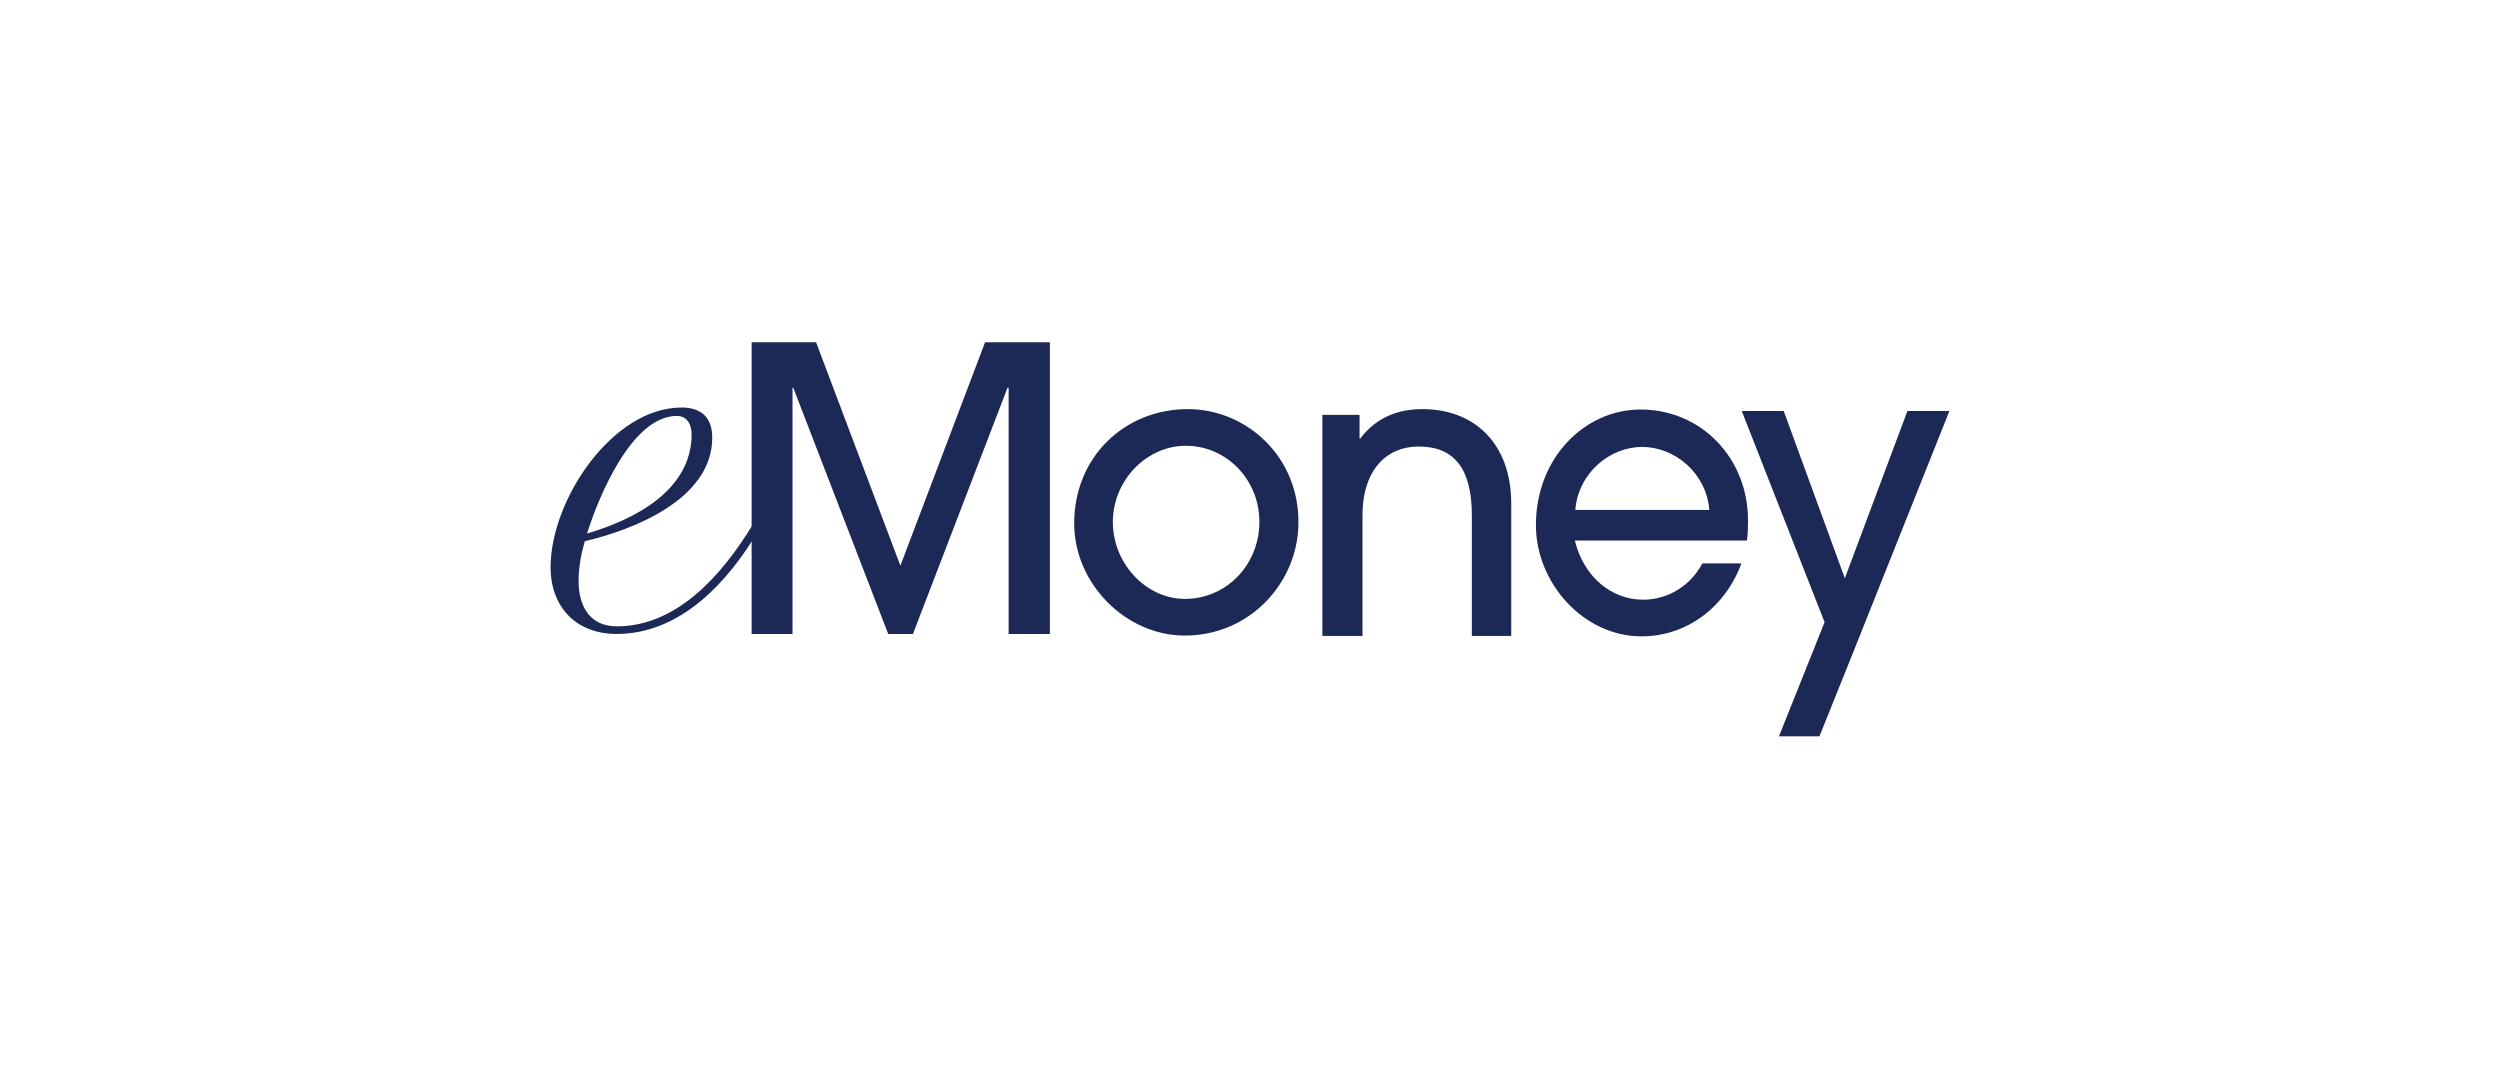
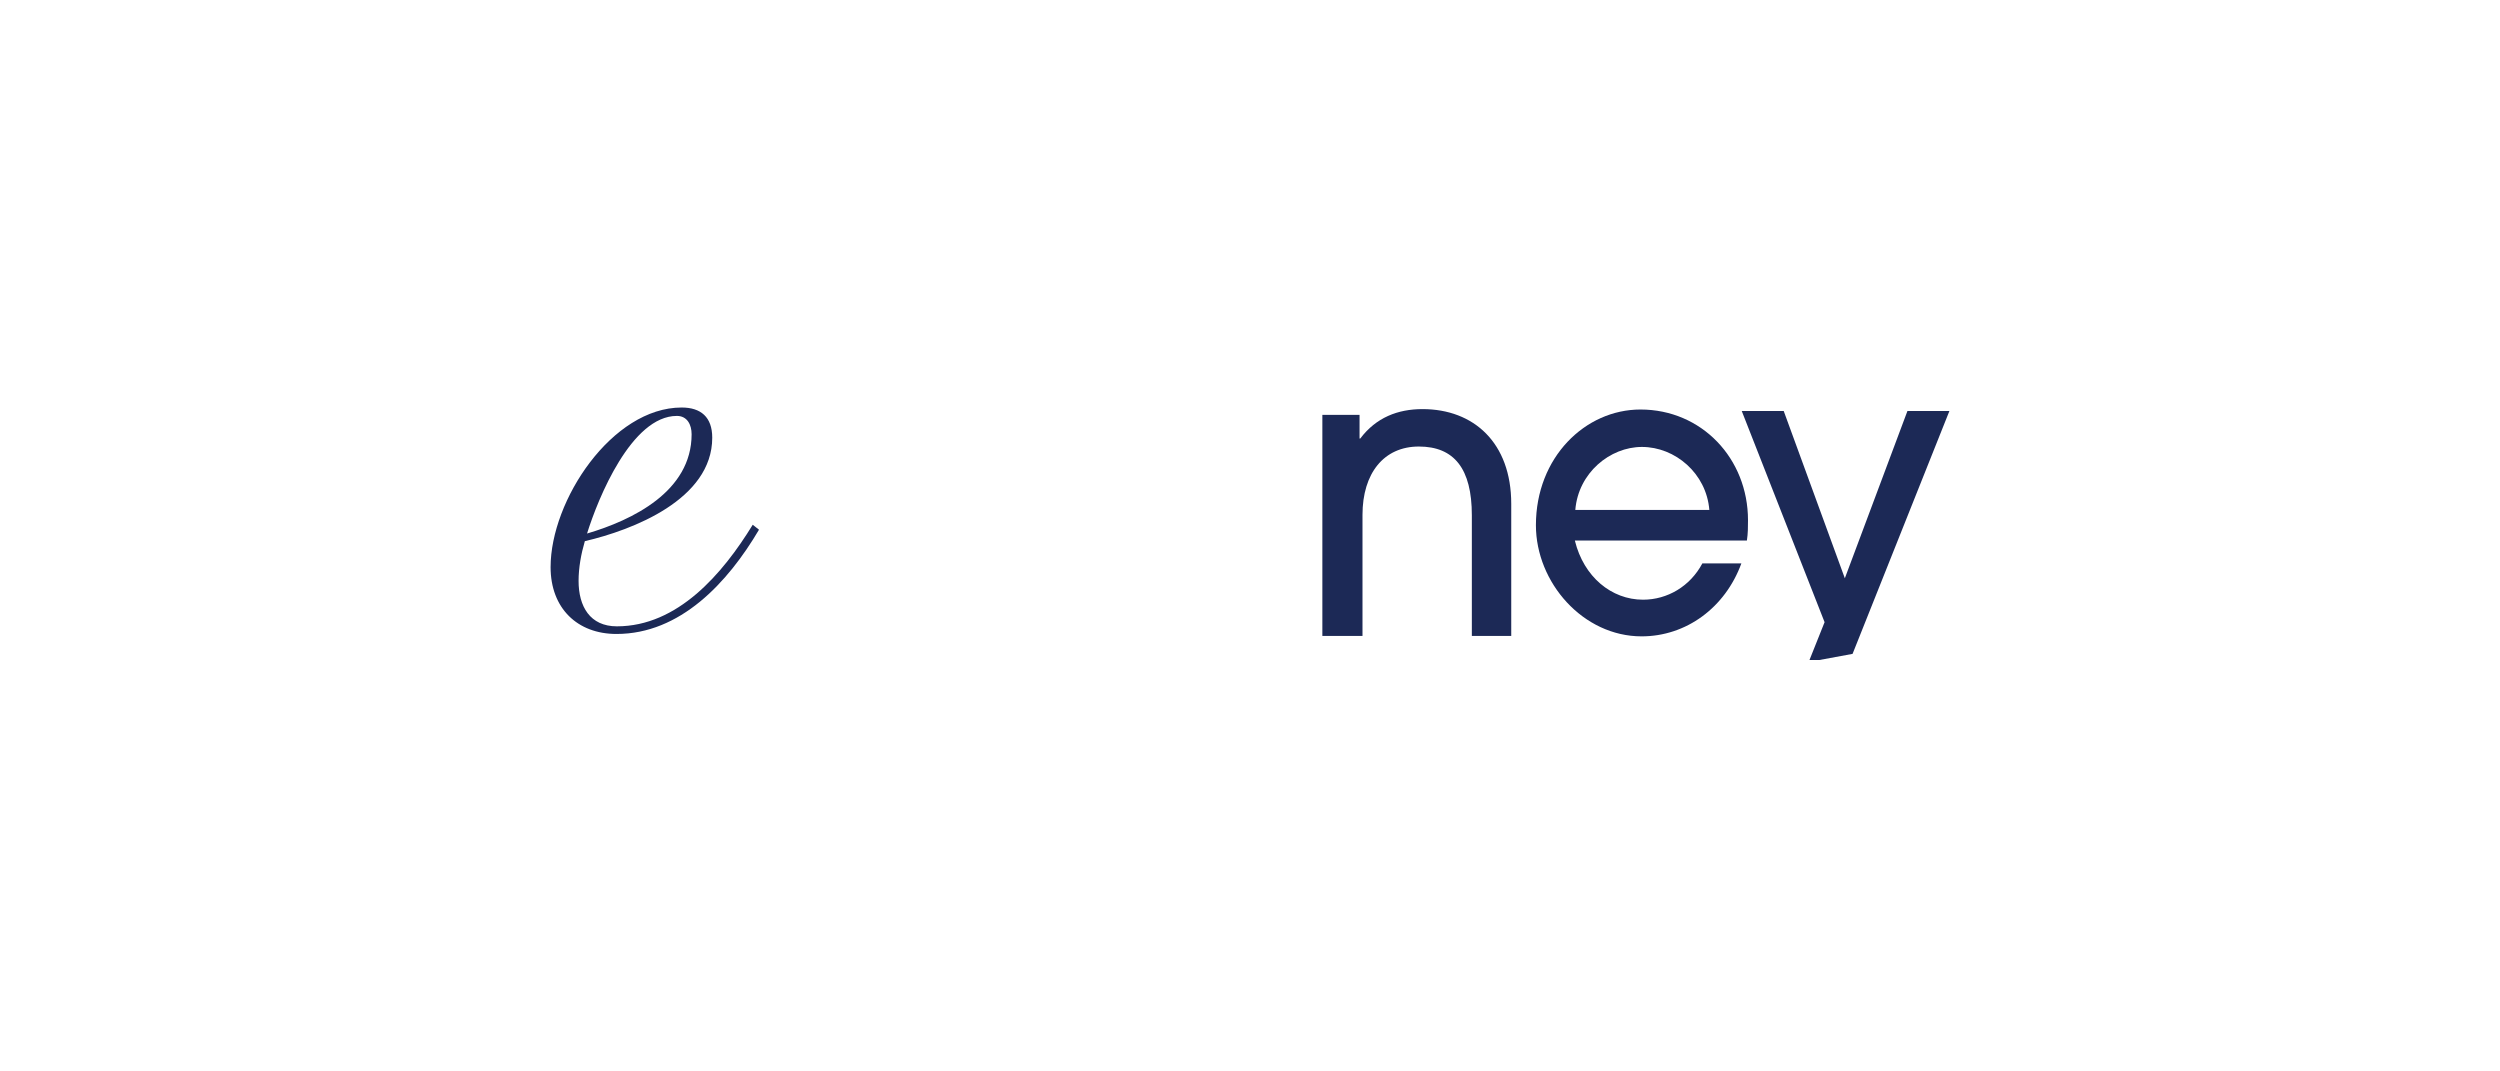
<svg xmlns="http://www.w3.org/2000/svg" width="336" height="144" viewBox="0 0 336 144" fill="none">
  <path d="M92.953 58.362C92.953 57.079 92.359 55.899 90.974 55.899C84.887 55.899 80.384 66.933 78.899 71.707C84.986 69.91 92.953 66.061 92.953 58.362ZM102.009 71.193C97.803 78.328 91.419 85.205 82.858 85.205C77.612 85.205 74 81.766 74 76.223C74 67.241 82.264 54.77 91.617 54.77C94.191 54.77 95.725 56.053 95.725 58.824C95.725 67.139 84.986 71.245 78.602 72.733C78.107 74.427 77.761 76.275 77.761 78.071C77.761 81.51 79.295 84.179 82.908 84.179C91.073 84.179 97.11 77.147 101.168 70.526L102.009 71.193Z" fill="#1C2956" />
-   <path d="M135.561 85.212V52.108H135.413L122.695 85.212H119.379L106.612 52.108H106.513V85.212H101.02V46H109.68L121.012 76.025L132.394 46H141.104V85.212H135.561V85.212Z" fill="#1C2956" />
-   <path d="M159.365 59.911C154.119 59.911 149.566 64.531 149.566 70.177C149.566 75.668 153.971 80.493 159.266 80.493C164.759 80.493 169.262 75.976 169.262 70.125C169.262 64.479 164.858 59.911 159.365 59.911ZM159.216 85.42C151.348 85.42 144.37 78.491 144.37 70.331C144.37 61.503 151.051 54.984 159.661 54.984C167.381 54.984 174.656 61.246 174.507 70.433C174.408 78.183 168.124 85.42 159.216 85.42Z" fill="#1C2956" />
  <path d="M197.816 85.471V69.253C197.816 62.991 195.441 60.014 190.69 60.014C185.989 60.014 183.119 63.607 183.119 69.201V85.471H177.725V55.754H182.723V58.936H182.822C184.95 56.114 187.869 54.984 191.185 54.984C198.064 54.984 203.111 59.501 203.111 67.713V85.471H197.816V85.471Z" fill="#1C2956" />
  <path d="M229.735 68.537C229.339 63.61 225.133 60.069 220.679 60.069C216.374 60.069 212.118 63.559 211.722 68.537H229.735ZM211.672 72.695C212.86 77.519 216.572 80.599 220.827 80.599C224.093 80.599 227.162 78.802 228.795 75.723H234.04C231.863 81.677 226.617 85.526 220.629 85.526C212.761 85.526 206.427 78.289 206.427 70.59C206.427 61.455 213.058 55.039 220.481 55.039C228.696 55.039 234.931 61.609 234.931 69.923C234.931 70.796 234.931 71.668 234.783 72.643H211.672V72.695Z" fill="#1C2956" />
-   <path d="M262 55.238H256.359L247.946 77.719L239.731 55.238H234.09L245.224 83.621L243.195 88.702L239.088 98.967H244.532L248.985 87.881L262 55.238Z" fill="#1C2956" />
+   <path d="M262 55.238H256.359L247.946 77.719L239.731 55.238H234.09L245.224 83.621L243.195 88.702H244.532L248.985 87.881L262 55.238Z" fill="#1C2956" />
</svg>